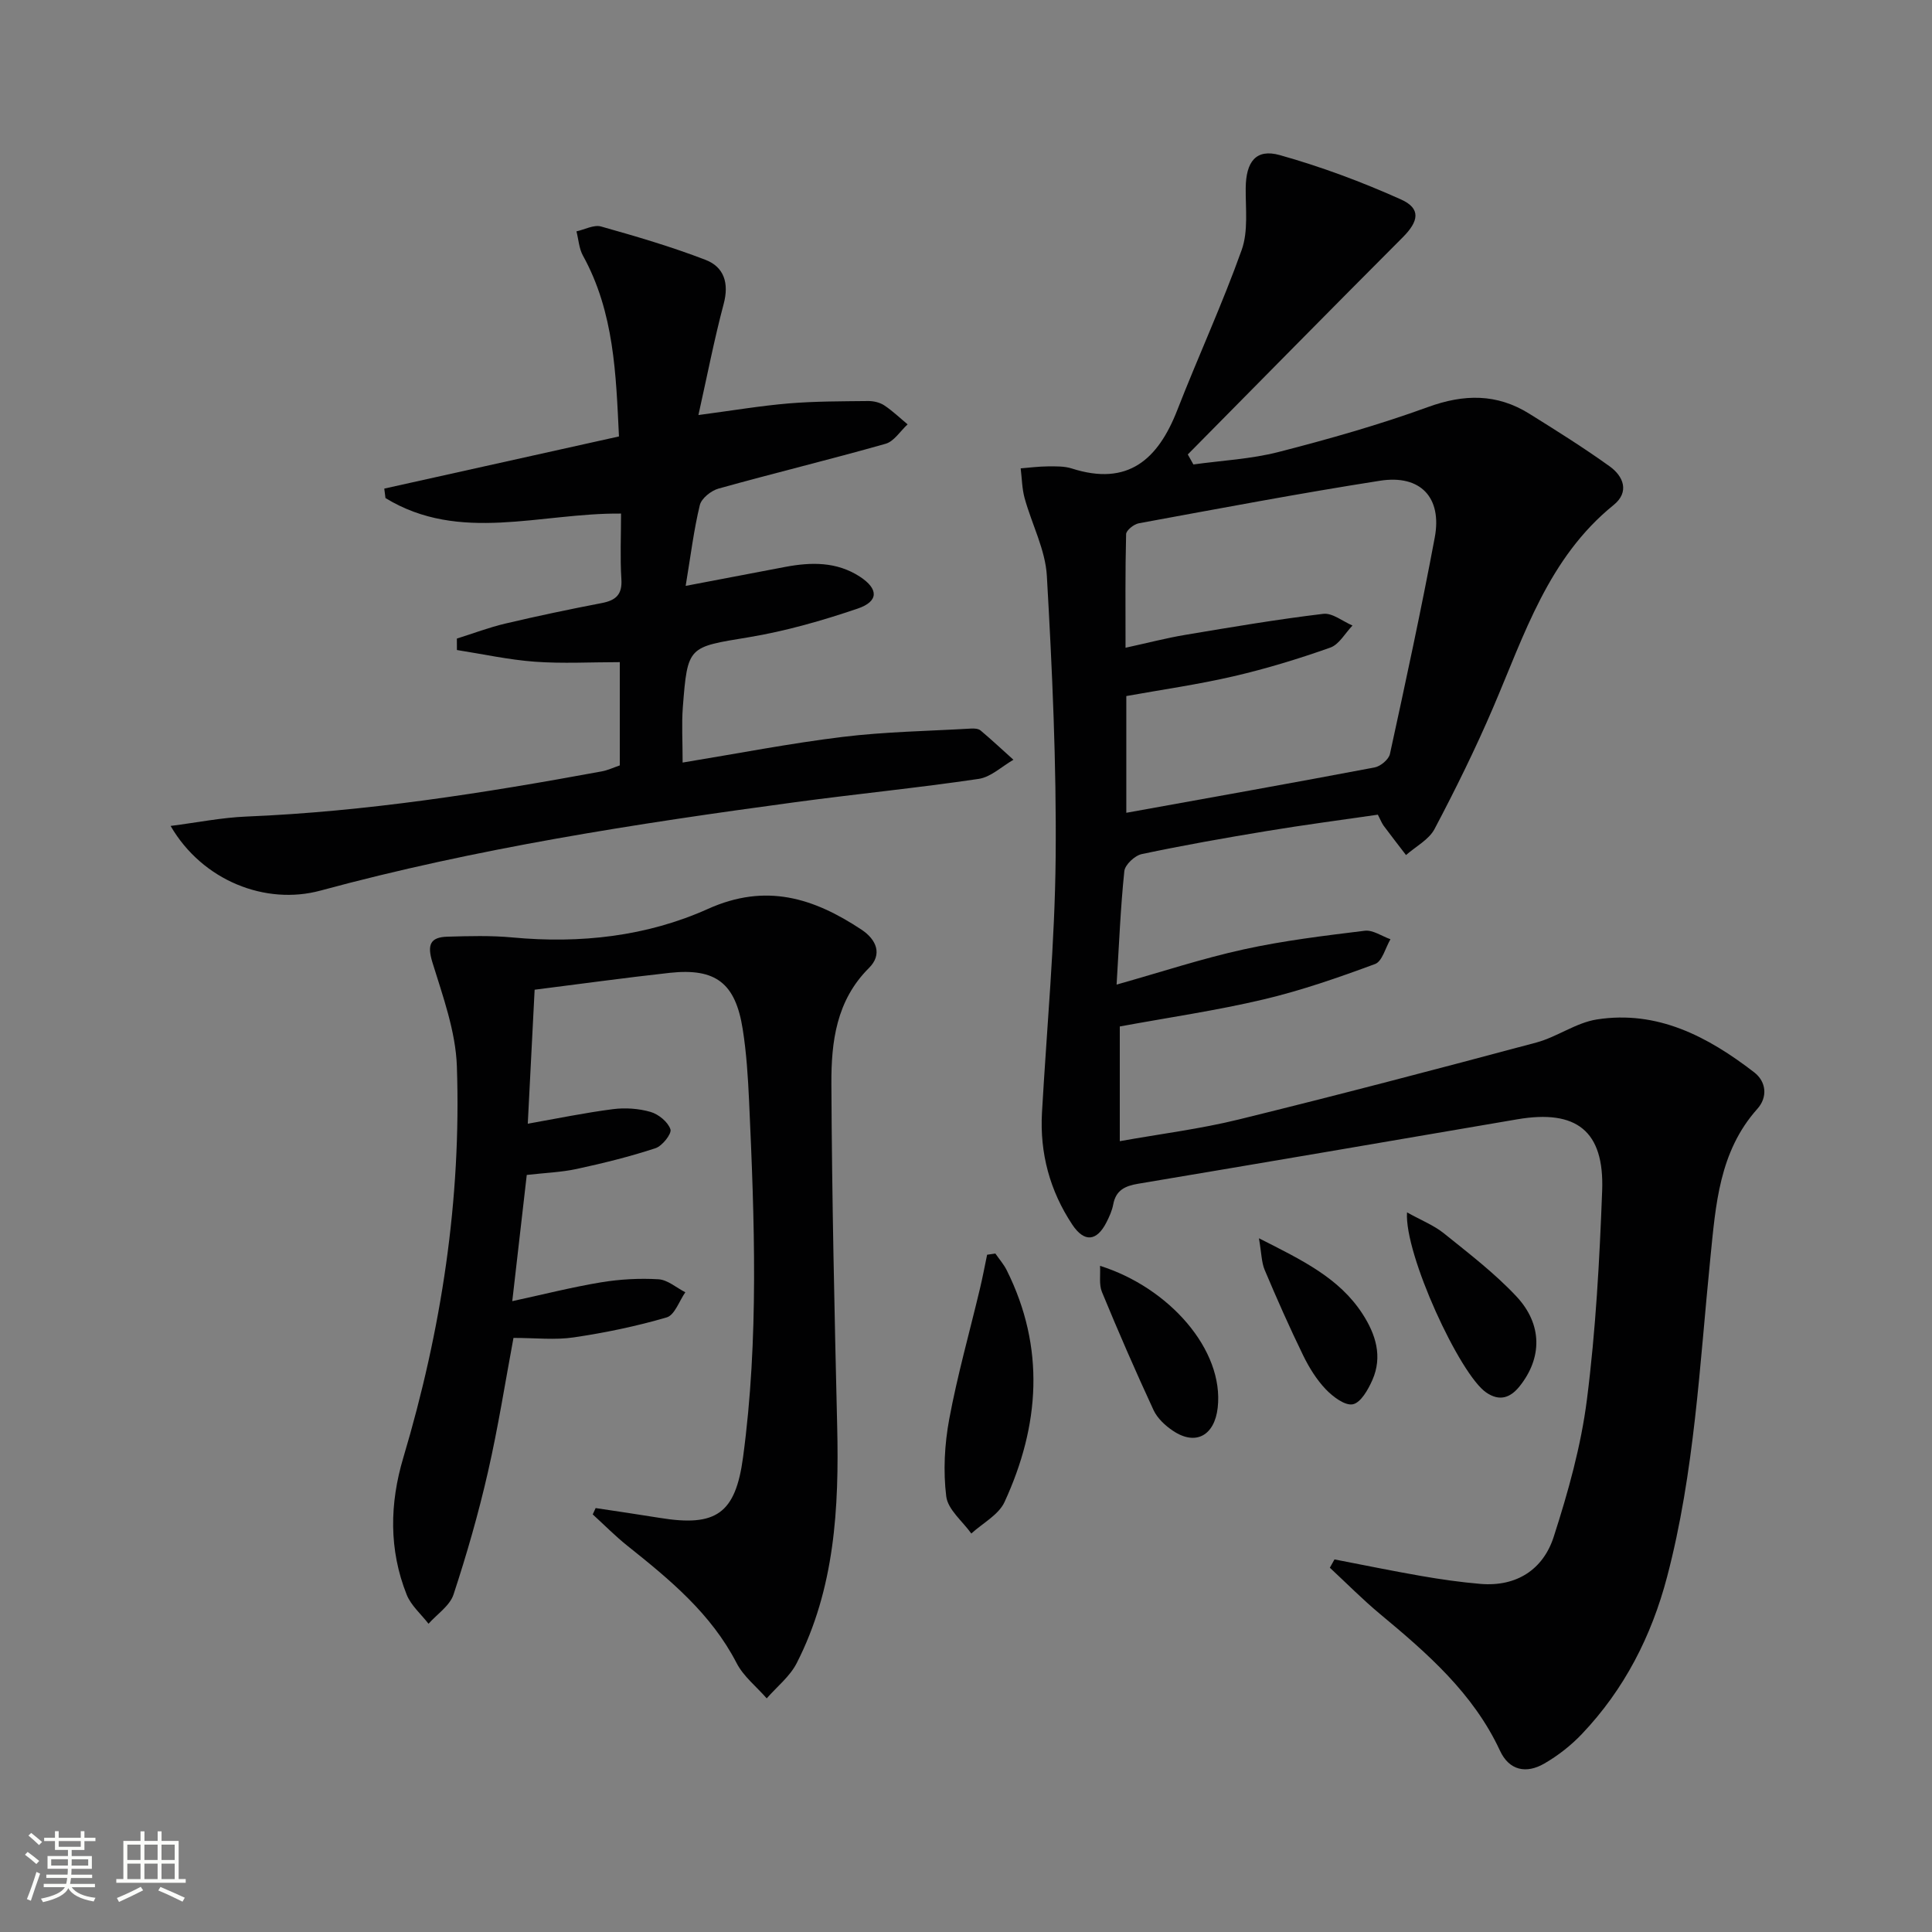
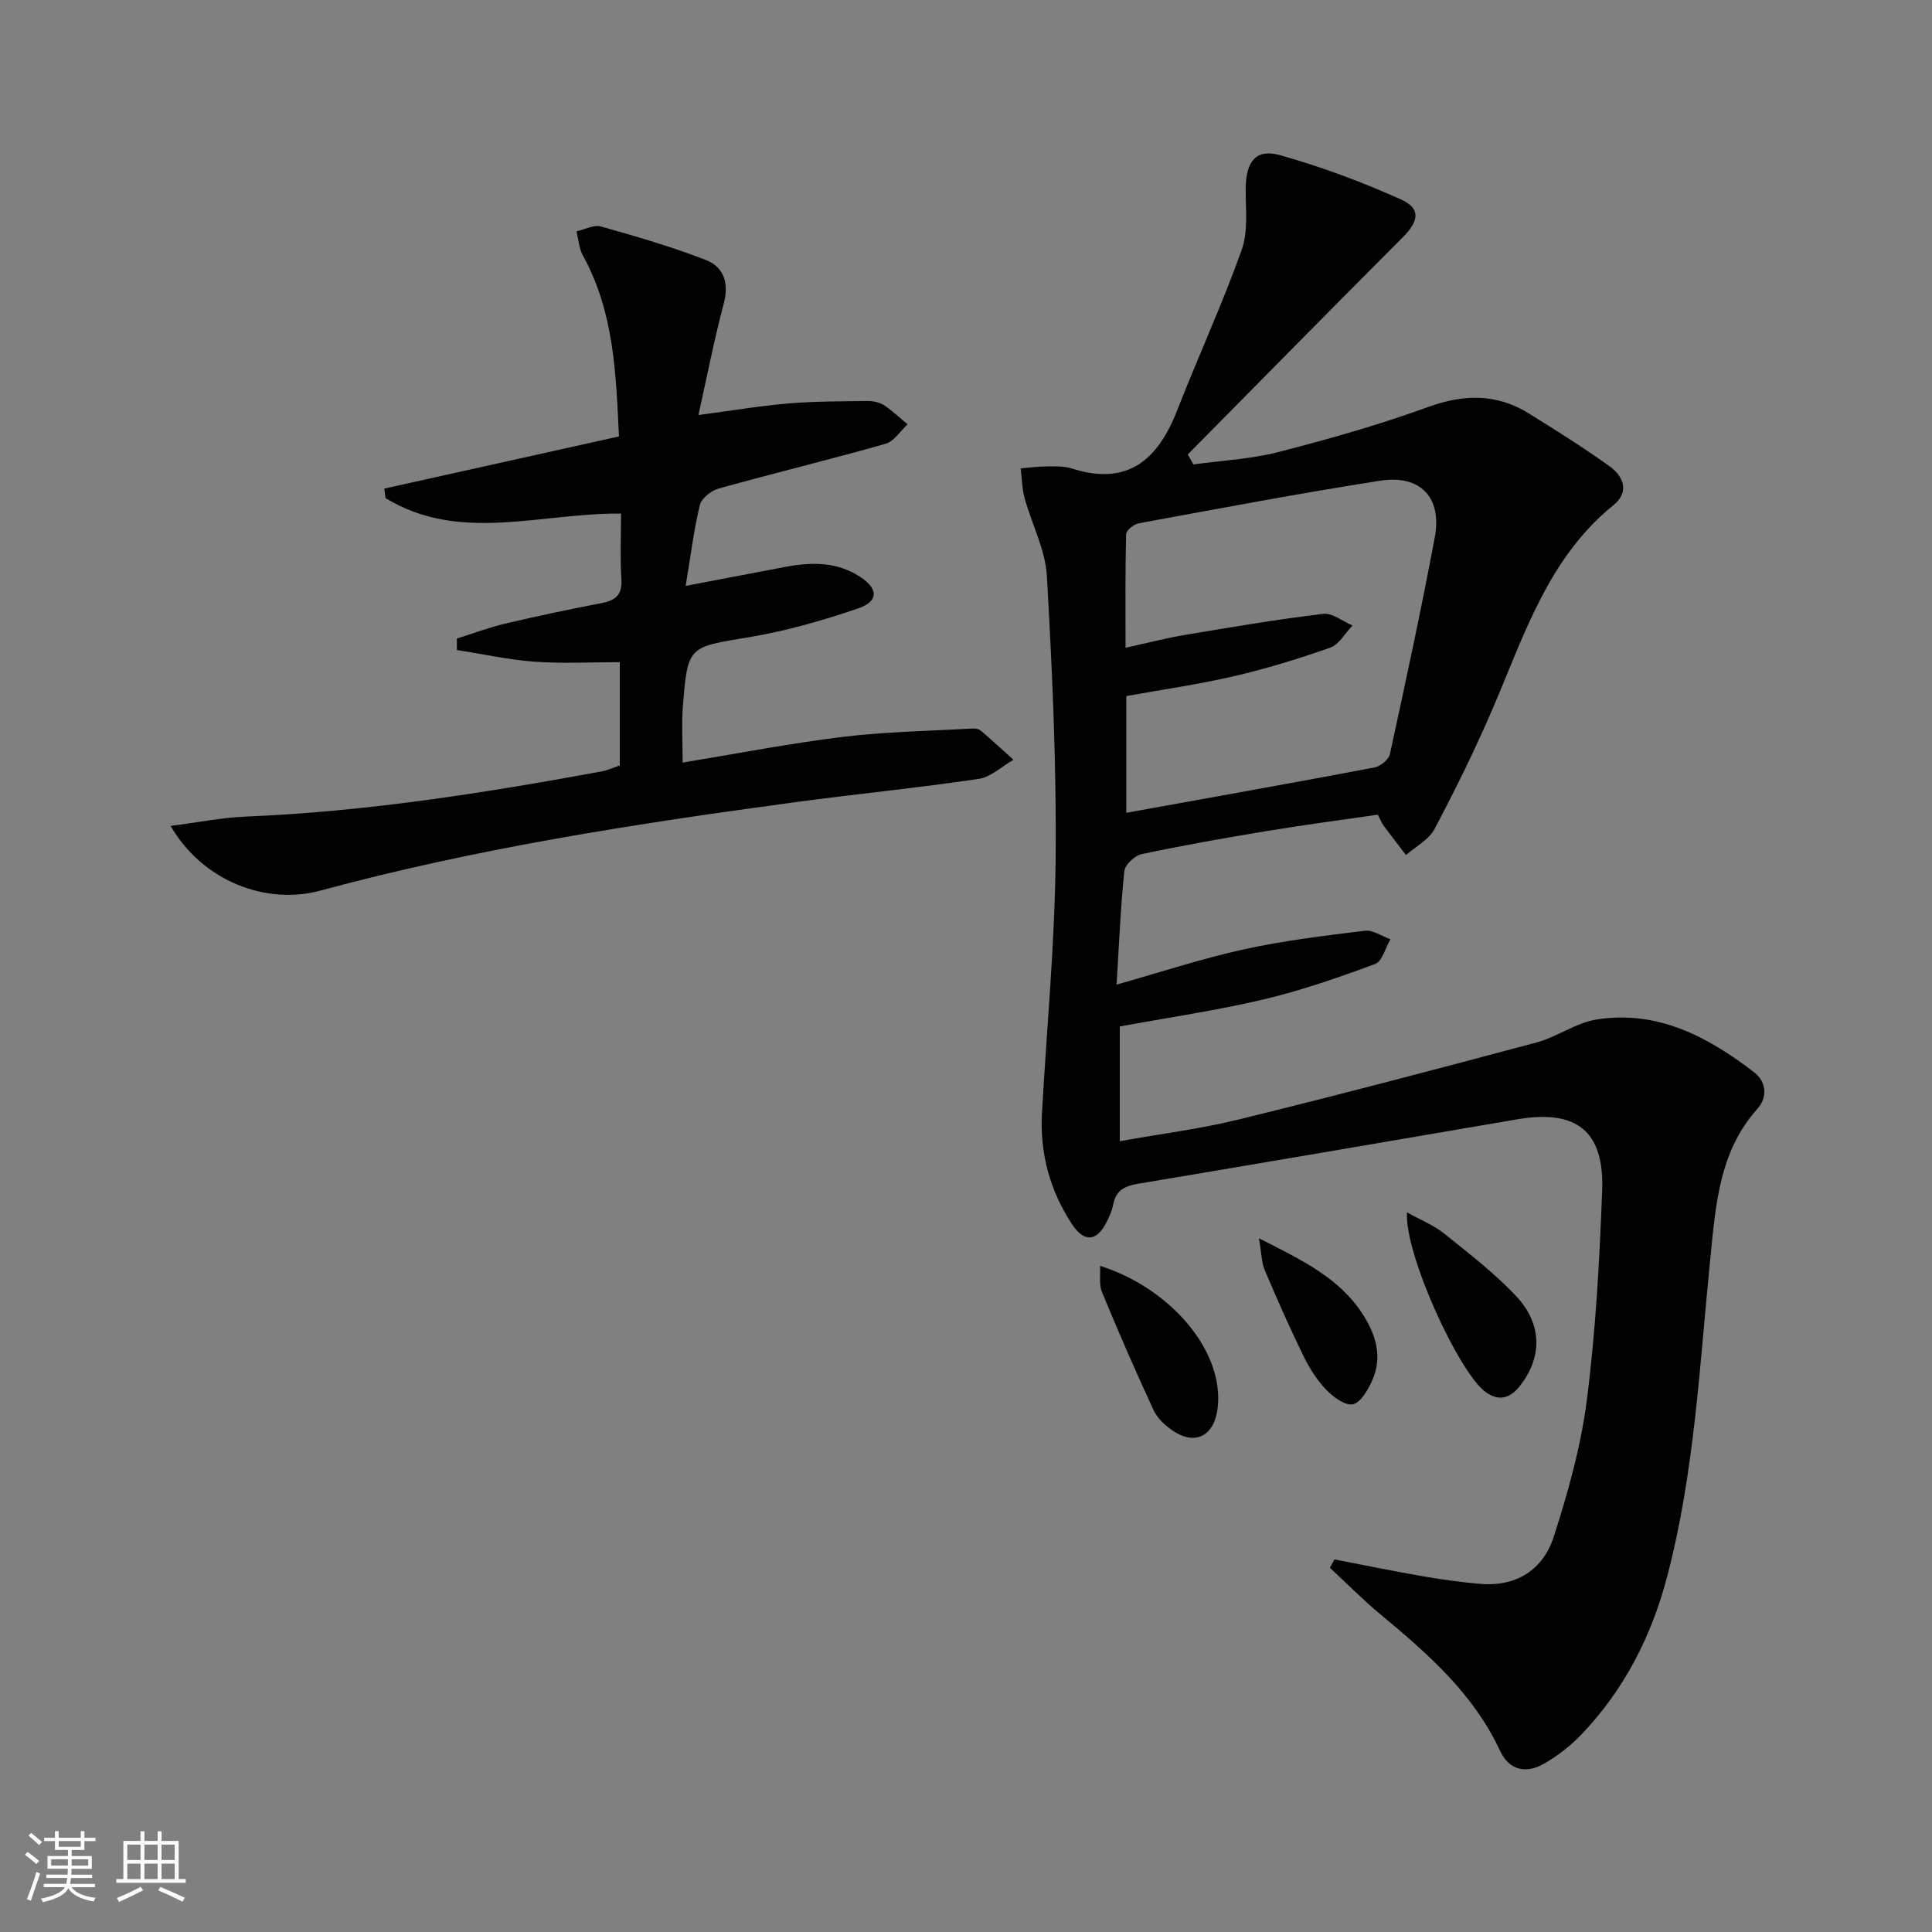
<svg xmlns="http://www.w3.org/2000/svg" enable-background="new 0 0 400 400" viewBox="0 0 400 400">
  <rect x="0" y="0" width="400" height="400" fill="#808080" stroke="none" />
  <path d="m5.17 384 .55-.58c.85.61 1.65 1.24 2.4 1.87l-.59.64c-.83-.73-1.62-1.38-2.36-1.93m1.22 9.53-.82-.34c.71-1.76 1.37-3.64 1.98-5.63.24.13.5.25.76.36-.6 1.67-1.24 3.54-1.92 5.61m-.5-13.5.57-.54c.56.44 1.31 1.06 2.26 1.87l-.64.64c-.68-.66-1.41-1.32-2.19-1.97m3.25.46h2.24v-1.36h.77v1.36h4.57v-1.36h.76v1.36h2.28v.69h-2.28v1.84h-2.64v1.26h4.18v2.64h-4.21c0 .45-.02.86-.05 1.21h4.32v.69h-4.38c-.04.34-.1.75-.19 1.22h5.15v.69h-4.82c.87 1.19 2.51 1.92 4.93 2.19-.17.31-.3.57-.37.76-2.77-.49-4.52-1.41-5.26-2.76-.56 1.26-2.3 2.23-5.24 2.9-.12-.24-.26-.48-.43-.72 2.73-.55 4.38-1.34 4.96-2.38h-4.38v-.69h4.65c.1-.38.17-.79.21-1.22h-4.32v-.69h4.4c.03-.34.05-.75.05-1.21h-4.2v-2.64h4.23v-1.26h-2.69v-1.84h-2.24zm1.46 4.46v1.29h3.45c.01-.4.02-.57.01-.53v-.32-.45h-3.46zm1.55-2.59h4.57v-1.19h-4.57zm6.11 2.59h-3.42v.77c-.01.19-.01.37-.02.53h3.44z" fill="#fbfcfa" />
  <path d="m32.63 379.16h.82v1.98h3.54v7.89h1.46v.78h-14.37v-.78h1.46v-7.89h3.55v-1.98h.82v1.98h2.73v-1.98zm-3.49 11.48.5.73c-1.61.82-3.28 1.63-5 2.41-.13-.27-.28-.55-.44-.82 1.75-.72 3.4-1.49 4.94-2.32m-2.78-5.55h2.73v-3.18h-2.73zm0 3.95h2.73v-3.2h-2.73zm3.54-3.95h2.73v-3.18h-2.73zm0 3.95h2.73v-3.2h-2.73zm7.89 4.68c-1.84-.92-3.51-1.7-5.02-2.32l.45-.73c1.89.8 3.57 1.55 5.04 2.23zm-1.62-11.81h-2.73v3.18h2.73zm-2.73 7.13h2.73v-3.2h-2.73z" fill="#fbfcfa" />
  <g fill="#010102">
    <path d="m276.29 322.86c5.97 1.15 11.92 2.38 17.91 3.42 4.08.71 8.2 1.3 12.33 1.65 7.47.62 12.97-2.99 15.15-9.75 2.99-9.27 5.66-18.82 6.88-28.45 1.82-14.32 2.61-28.8 3.15-43.23.46-12.37-5.33-16.85-17.57-14.76-26.16 4.48-52.31 8.95-78.49 13.34-2.73.46-4.62 1.33-5.17 4.29-.24 1.29-.81 2.54-1.41 3.72-2 3.92-4.58 4.19-7.06.46-4.64-6.99-6.75-14.77-6.28-23.19 1-17.6 2.67-35.18 2.83-52.79.18-19.44-.71-38.92-1.82-58.34-.31-5.44-3.13-10.72-4.61-16.12-.54-1.97-.55-4.09-.81-6.14 1.87-.15 3.74-.4 5.61-.41 1.66-.01 3.42-.06 4.96.43 11.64 3.74 17.87-1.86 21.86-12.1 4.33-11.1 9.33-21.94 13.33-33.15 1.38-3.87.79-8.5.83-12.79.05-5.45 2.11-8.22 7.05-6.84 8.56 2.4 16.98 5.54 25.09 9.18 4.18 1.87 3.71 4.51.37 7.85-14.9 14.92-29.68 29.96-44.5 44.95.39.69.77 1.38 1.16 2.07 5.89-.82 11.91-1.11 17.63-2.58 10.43-2.68 20.84-5.63 30.95-9.31 7.46-2.71 14.24-2.8 20.94 1.37 5.64 3.51 11.27 7.04 16.66 10.91 2.9 2.08 4.13 5.33.83 8-13.53 10.94-18.48 26.85-24.96 41.96-3.66 8.54-7.78 16.9-12.12 25.12-1.17 2.22-3.89 3.62-5.91 5.4-1.55-2.02-3.11-4.03-4.63-6.07-.38-.52-.61-1.15-1.2-2.29-7.58 1.1-15.28 2.11-22.95 3.38-8.67 1.43-17.34 2.96-25.93 4.78-1.44.3-3.47 2.2-3.61 3.53-.79 7.57-1.09 15.2-1.6 23.49 9.27-2.61 17.72-5.41 26.36-7.3 8.23-1.81 16.65-2.82 25.03-3.85 1.67-.2 3.53 1.13 5.31 1.76-1.04 1.77-1.7 4.58-3.19 5.13-7.57 2.8-15.25 5.48-23.09 7.33-9.67 2.29-19.55 3.72-29.76 5.6v23.75c8.41-1.51 16.65-2.53 24.65-4.5 20.6-5.06 41.11-10.45 61.6-15.93 4.29-1.15 8.19-4.09 12.5-4.77 12.57-1.97 23.01 3.56 32.58 10.93 2.58 1.99 2.81 5.2.66 7.59-7.91 8.85-8.61 19.92-9.71 30.79-2.23 22.14-3.27 44.43-8.97 66.1-3.23 12.29-8.86 23.3-17.64 32.53-2.26 2.38-4.95 4.48-7.79 6.12-3.7 2.14-7.25 1.47-9.17-2.68-5.52-11.87-15.04-20.15-24.81-28.27-3.62-3.01-6.95-6.39-10.41-9.6.32-.55.64-1.13.96-1.72zm-43.1-154.58c17.49-3.16 34.47-6.18 51.41-9.39 1.22-.23 2.92-1.65 3.17-2.78 3.25-14.91 6.47-29.82 9.28-44.82 1.55-8.29-2.95-13.07-11.33-11.76-16.7 2.61-33.31 5.76-49.94 8.81-1.02.19-2.61 1.45-2.63 2.25-.2 7.72-.12 15.44-.12 23.52 4.67-1.02 8.52-2.03 12.44-2.68 9.48-1.59 18.96-3.2 28.5-4.34 1.89-.23 4.03 1.56 6.05 2.42-1.52 1.57-2.76 3.92-4.6 4.57-6.55 2.32-13.23 4.36-19.99 5.93-7.36 1.71-14.86 2.77-22.24 4.1z" />
-     <path d="m110.69 204.91c-.49 9.66-.95 18.59-1.42 27.74 6.02-1.06 11.79-2.26 17.62-3.01 2.55-.33 5.34-.14 7.8.57 1.66.48 3.61 2.08 4.12 3.61.3.9-1.69 3.44-3.09 3.9-5.32 1.75-10.79 3.1-16.28 4.29-3.22.7-6.56.81-10.38 1.25-.99 8.59-1.96 17.07-3 26.13 6.51-1.41 12.41-2.91 18.39-3.9 3.9-.64 7.95-.87 11.89-.63 1.9.12 3.7 1.75 5.55 2.69-1.26 1.8-2.2 4.71-3.85 5.2-6.28 1.84-12.76 3.18-19.24 4.14-3.88.58-7.92.11-12.49.11-1.68 9-3.16 18.47-5.29 27.78-1.95 8.55-4.38 17.01-7.12 25.34-.77 2.34-3.4 4.06-5.18 6.06-1.54-1.99-3.62-3.77-4.52-6.02-3.71-9.31-3.53-18.88-.7-28.36 7.89-26.45 12.03-53.46 11.09-81.04-.25-7.24-2.9-14.48-5.07-21.53-1.1-3.6-.48-5.2 3.11-5.3 4.49-.13 9.02-.26 13.48.16 14 1.31 27.79-.21 40.46-5.91 12.03-5.41 21.88-2.26 31.76 4.27 3.18 2.1 4.39 5.17 1.58 7.96-6.79 6.75-7.82 15.34-7.78 23.98.11 23.63.64 47.27 1.2 70.89.4 16.94-.49 33.63-8.39 49.07-1.41 2.76-4.1 4.87-6.2 7.28-2.11-2.42-4.8-4.53-6.23-7.3-5.29-10.26-13.86-17.31-22.6-24.28-2.52-2.01-4.8-4.33-7.19-6.51.2-.44.4-.87.6-1.31 4.42.67 8.85 1.31 13.27 2.03 11.64 1.9 15.68-.84 17.25-12.54 3.3-24.52 2.37-49.15 1.25-73.76-.23-4.97-.54-9.98-1.32-14.89-1.5-9.53-5.58-12.67-15.05-11.66-9.31 1.02-18.64 2.32-28.03 3.5z" />
    <path d="m94.59 132.21c3.35-1.05 6.65-2.31 10.05-3.11 6.61-1.56 13.27-2.96 19.94-4.24 2.91-.56 4.28-1.74 4.07-4.95-.28-4.45-.07-8.93-.07-13.58-16.7-.16-33.41 6.18-48.77-3.21-.08-.65-.17-1.31-.25-1.96 16.03-3.56 32.06-7.13 48.59-10.8-.62-12.82-.97-25.68-7.46-37.44-.81-1.47-.91-3.34-1.34-5.02 1.7-.37 3.6-1.42 5.08-1.01 7.29 2.05 14.58 4.19 21.64 6.91 3.83 1.47 4.91 4.82 3.76 9.12-1.94 7.29-3.38 14.72-5.23 23.01 7.09-.94 12.89-1.92 18.73-2.41 5.45-.45 10.95-.43 16.42-.49 1.12-.01 2.41.29 3.33.9 1.72 1.14 3.23 2.6 4.83 3.93-1.51 1.38-2.8 3.52-4.56 4.02-11.49 3.26-23.1 6.07-34.6 9.28-1.53.43-3.52 2.02-3.86 3.42-1.24 5.1-1.87 10.34-2.93 16.72 7.52-1.43 14.08-2.69 20.63-3.93 5.36-1.01 10.63-1.1 15.42 2.01 3.91 2.54 3.95 5.14-.46 6.63-7.33 2.49-14.87 4.65-22.5 5.92-12.57 2.08-12.69 1.73-13.68 14.53-.26 3.44-.04 6.91-.04 11.42 11.29-1.85 22.15-3.97 33.12-5.31 8.82-1.08 17.75-1.21 26.63-1.73.64-.04 1.48.02 1.93.39 2.33 1.96 4.55 4.04 6.81 6.07-2.39 1.37-4.65 3.58-7.19 3.96-12.64 1.87-25.36 3.12-38.02 4.83-33.06 4.46-66.02 9.55-98.27 18.3-11.32 3.07-24.42-2.01-31.02-13.39 5.54-.71 10.59-1.73 15.66-1.94 24.81-1.02 49.24-4.86 73.59-9.35 1.27-.23 2.47-.81 3.75-1.24 0-7.11 0-14.06 0-21.38-6.03 0-11.84.33-17.59-.09-5.41-.4-10.75-1.58-16.13-2.42.01-.81 0-1.59-.01-2.37z" />
-     <path d="m206.08 259.53c.79 1.15 1.74 2.23 2.36 3.47 8 16.06 6.83 32.15-.46 47.97-1.23 2.67-4.53 4.38-6.88 6.53-1.82-2.55-4.85-4.95-5.19-7.68-.65-5.25-.35-10.79.62-16.02 1.69-9.07 4.21-17.99 6.35-26.97.56-2.34 1-4.7 1.49-7.05.57-.08 1.14-.16 1.71-.25z" />
-     <path d="m291.31 251.01c2.97 1.66 5.58 2.68 7.66 4.36 5.15 4.15 10.47 8.22 14.98 13.03 5.46 5.83 5.33 12.77.68 18.6-1.93 2.42-4.16 3.18-6.9 1.32-5.49-3.71-17.01-28.71-16.42-37.31z" />
+     <path d="m291.31 251.01c2.97 1.66 5.58 2.68 7.66 4.36 5.15 4.15 10.47 8.22 14.98 13.03 5.46 5.83 5.33 12.77.68 18.6-1.93 2.42-4.16 3.18-6.9 1.32-5.49-3.71-17.01-28.71-16.42-37.31" />
    <path d="m227.75 262.08c14.25 4.47 25.73 17.39 24.36 29.39-.65 5.71-4.53 7.94-9.26 4.76-1.6-1.07-3.23-2.58-4.02-4.28-3.74-8.07-7.29-16.23-10.68-24.45-.64-1.53-.29-3.47-.4-5.42z" />
    <path d="m260.65 256.37c8.98 4.55 16.6 8.2 21.44 15.65 2.74 4.23 4.19 8.82 2.05 13.69-.87 1.98-2.4 4.69-4.04 5.03-1.62.34-4.14-1.56-5.61-3.1-1.92-2.01-3.46-4.51-4.69-7.03-2.83-5.81-5.45-11.73-7.96-17.68-.66-1.56-.65-3.41-1.19-6.56z" />
  </g>
</svg>